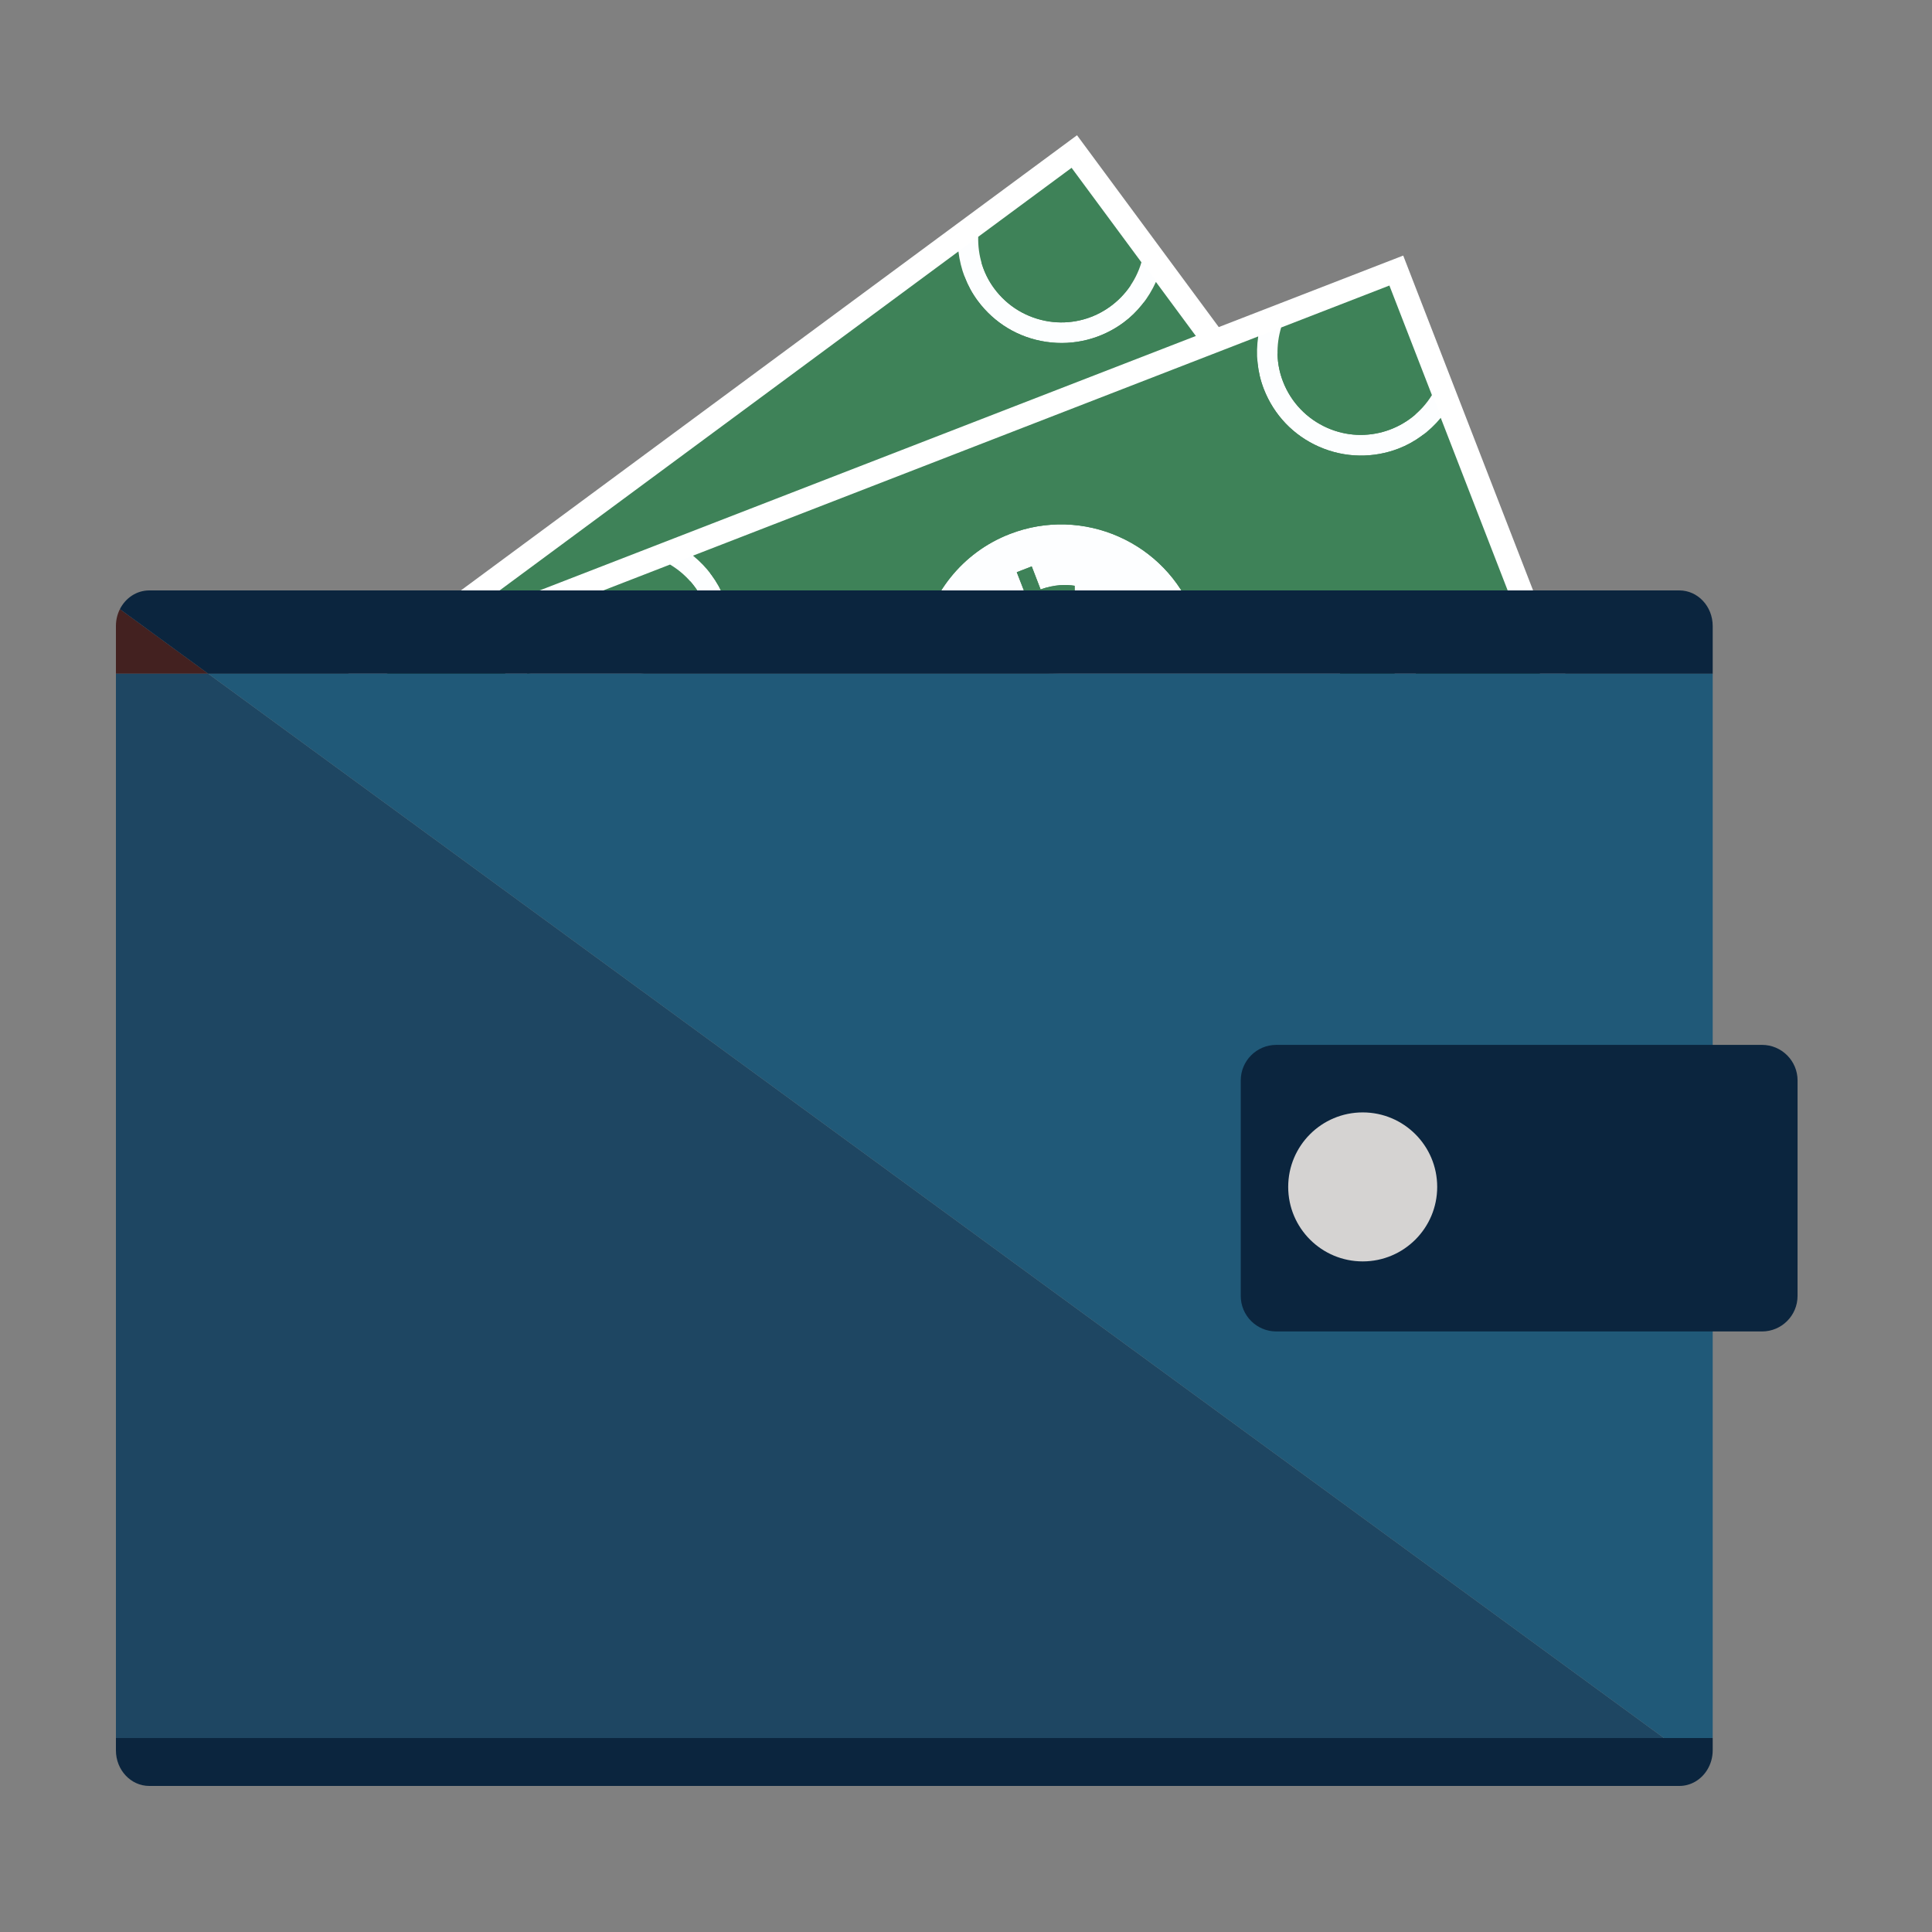
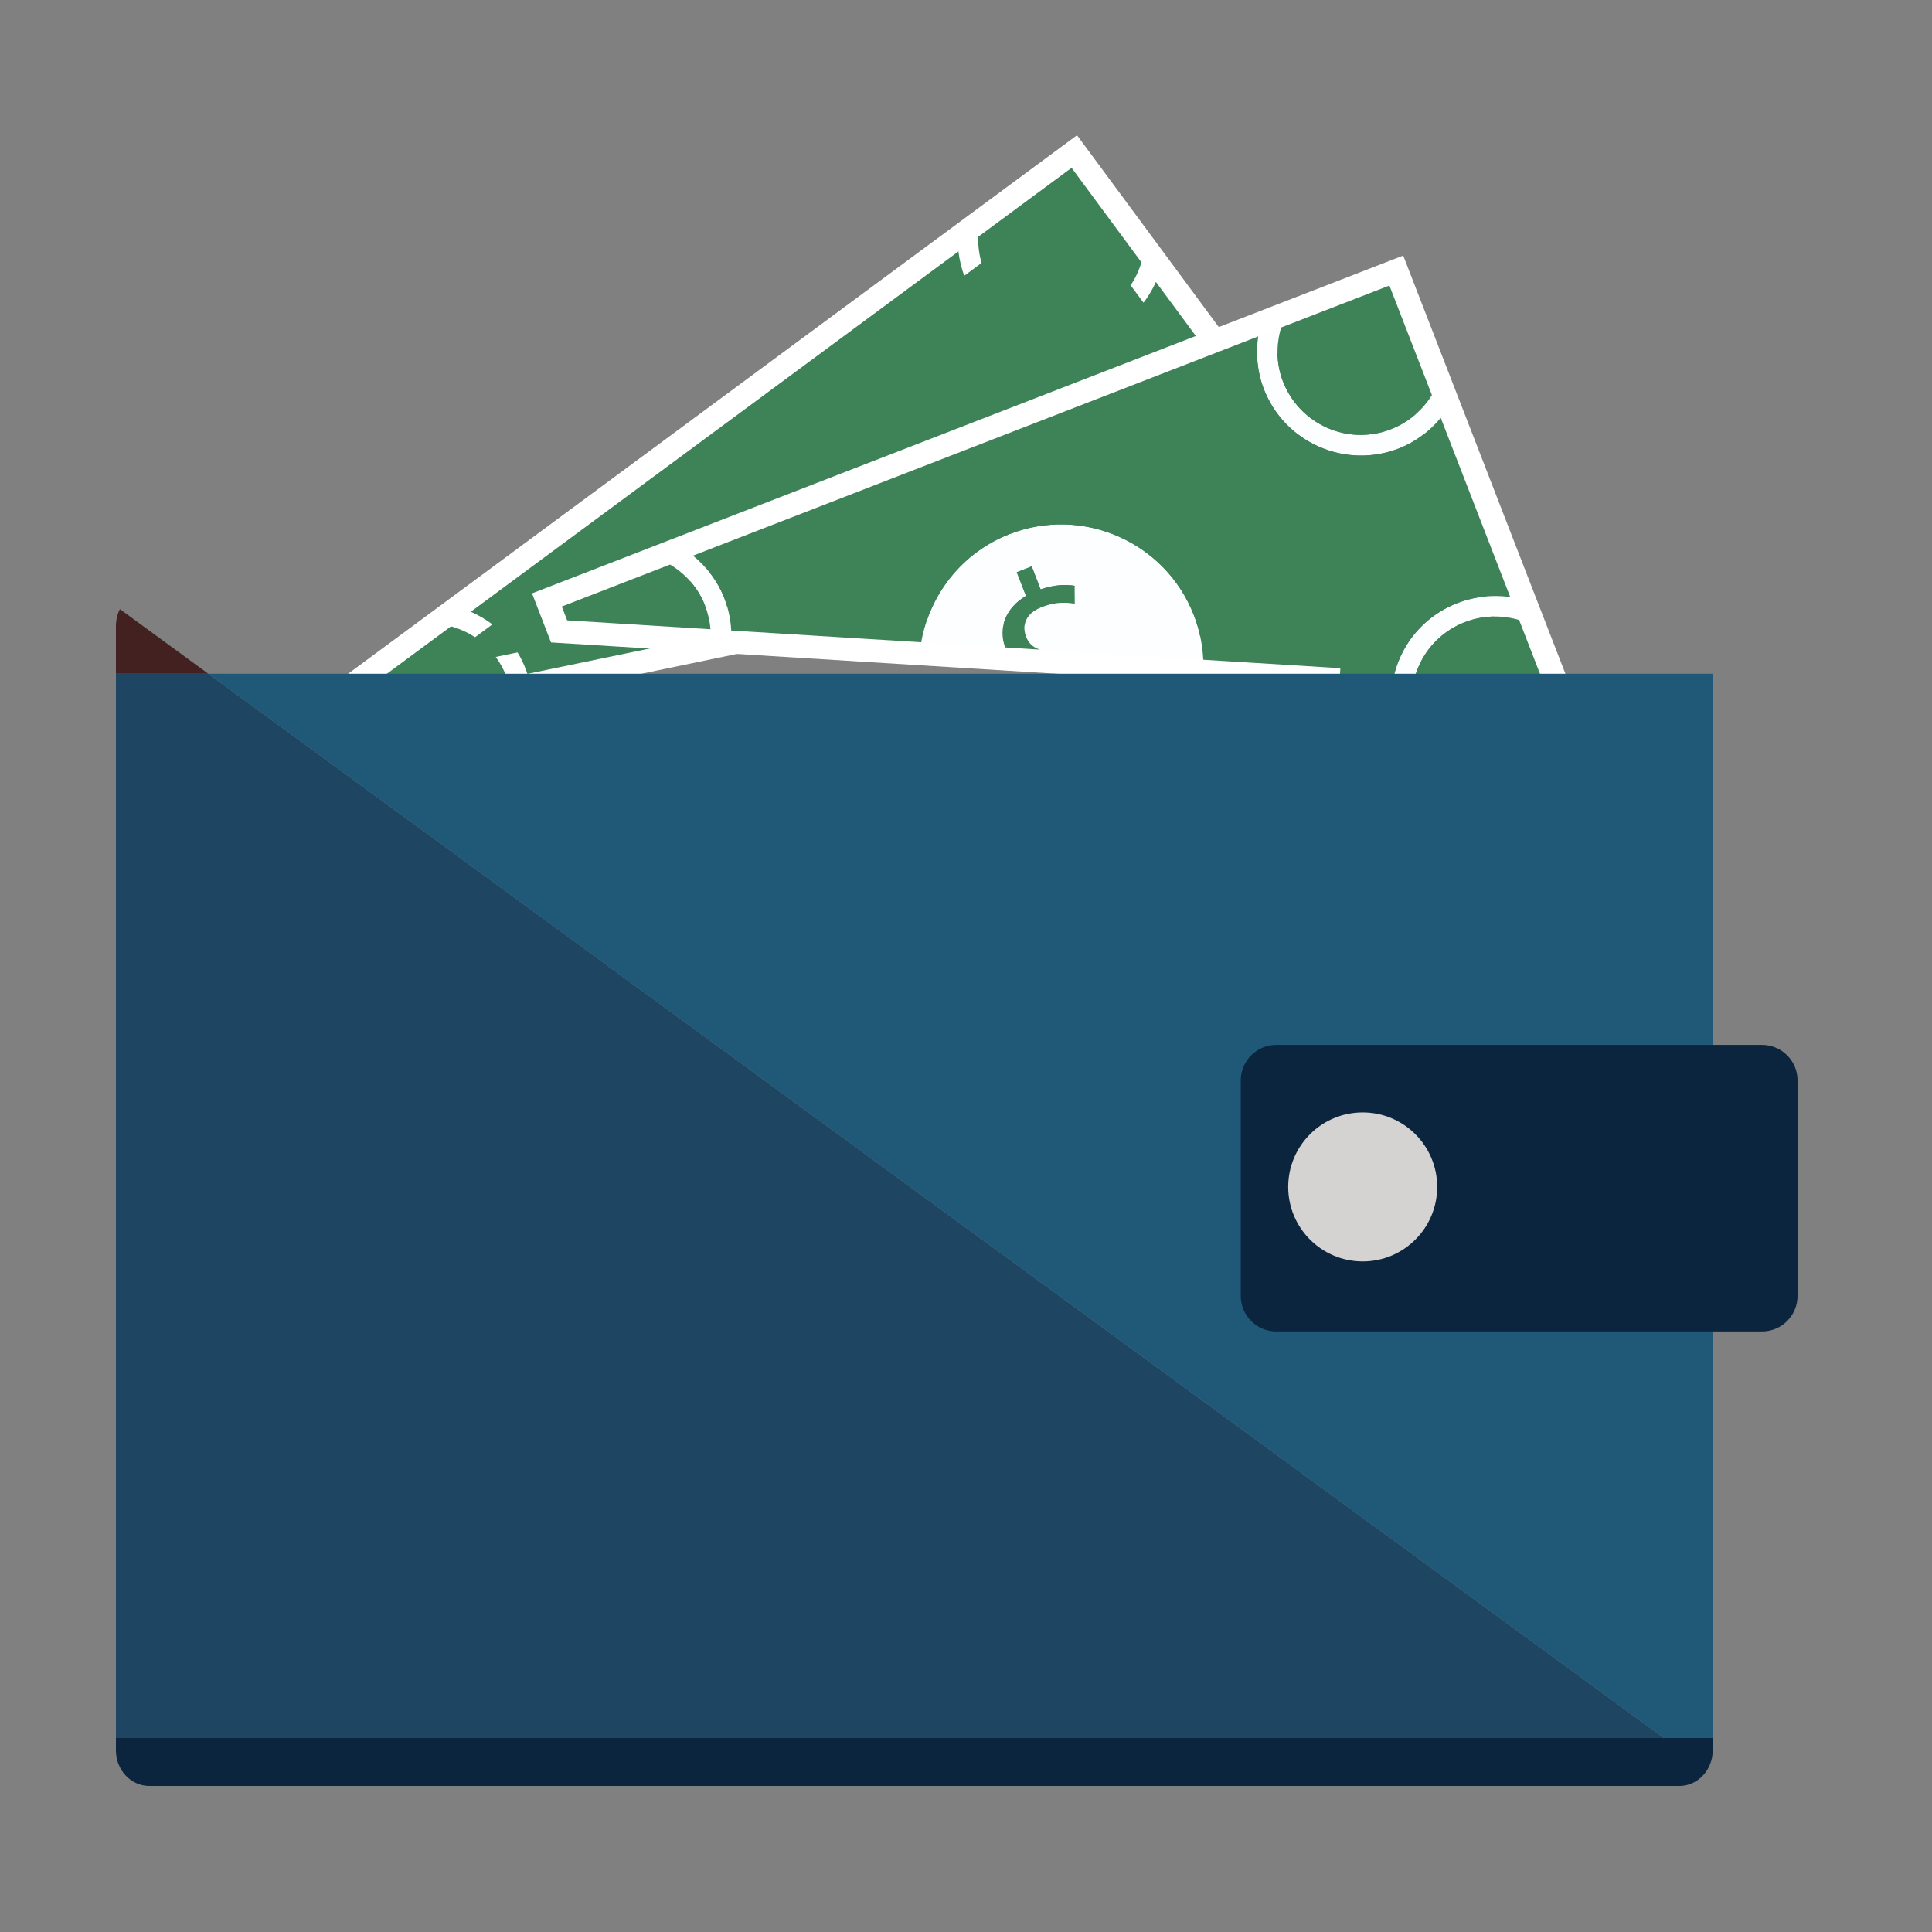
<svg xmlns="http://www.w3.org/2000/svg" width="100" height="100" viewBox="0 0 100 100" fill="none">
  <rect x="0" y="0" width="100" height="100" fill="#808080" stroke="none" />
  <path d="M55.494 8.663L55.466 8.686L50.632 12.257L18.512 35.99L18.968 36.607L26.247 35.098L27.299 34.879L36.946 32.877L41.21 31.993L42.967 31.628L51.267 29.907L52.309 29.69L58.193 28.469L58.228 28.462L59.78 35.942L64.066 32.775L65.063 32.038L70.016 28.378L70.044 28.358L55.494 8.663Z" fill="#3E8258" />
  <path d="M58.99 38.006L57.303 29.871L18.463 37.929L16.846 35.739L55.746 7L71.709 28.604L70.726 29.334L58.99 38.006ZM55.245 10.33L22.249 34.71L59.152 27.051L60.569 33.878L68.378 28.107L55.245 10.33Z" fill="white" />
  <path d="M41.546 29.135L40.764 28.077L41.431 27.584L42.187 28.612C42.828 28.17 43.386 28.019 43.837 27.965L44.087 28.859C43.773 28.896 43.159 28.973 42.481 29.474C41.667 30.074 41.788 30.74 42.109 31.172C42.326 31.465 42.584 31.604 42.967 31.628L51.266 29.907C51.028 29.175 50.676 28.465 50.193 27.813C47.781 24.548 43.159 23.852 39.892 26.266C37.745 27.852 36.718 30.394 36.945 32.877L41.209 31.993C40.574 31.119 40.704 30 41.546 29.135Z" fill="#FDFEFF" />
-   <path d="M62.918 30.508C62.227 29.574 61.944 28.433 62.116 27.287C62.444 25.108 64.353 23.57 66.498 23.618L70.016 28.378L70.044 28.358L55.494 8.663L55.465 8.686L59.08 13.578C58.48 15.618 56.462 16.963 54.301 16.64C53.156 16.464 52.146 15.86 51.459 14.928C50.882 14.149 50.609 13.213 50.632 12.257L18.511 35.99L18.968 36.607L18.512 35.99L23.345 32.419C24.268 32.677 25.078 33.215 25.655 33.996C25.908 34.338 26.104 34.708 26.246 35.098L27.298 34.879C27.121 34.342 26.863 33.829 26.515 33.36C25.954 32.601 25.211 32.036 24.369 31.663L49.608 13.014C49.719 13.927 50.04 14.806 50.602 15.563C51.46 16.724 52.717 17.481 54.142 17.693C55.613 17.914 57.041 17.518 58.154 16.695C58.877 16.161 59.448 15.434 59.83 14.593L65.743 22.596C63.401 22.888 61.43 24.686 61.063 27.128C60.848 28.557 61.202 29.982 62.058 31.14C62.589 31.859 63.285 32.4 64.066 32.775L65.063 32.038C64.209 31.762 63.459 31.24 62.918 30.508Z" fill="#FDFEFF" />
  <path d="M25.655 33.996C25.078 33.215 24.268 32.677 23.345 32.419L18.512 35.99L18.968 36.607L26.246 35.097C26.104 34.708 25.908 34.337 25.655 33.996Z" fill="#3E8258" />
  <path d="M51.459 14.928C52.146 15.86 53.156 16.464 54.301 16.64C56.462 16.963 58.48 15.618 59.08 13.578L55.465 8.686L50.632 12.257C50.609 13.212 50.882 14.149 51.459 14.928Z" fill="#3E8258" />
  <path d="M66.498 23.618C64.353 23.57 62.444 25.108 62.116 27.287C61.944 28.433 62.227 29.574 62.918 30.508C63.459 31.241 64.209 31.762 65.063 32.038L70.016 28.378L66.498 23.618Z" fill="#3E8258" />
  <path d="M62.058 31.14C61.202 29.982 60.848 28.557 61.063 27.127C61.43 24.685 63.402 22.888 65.743 22.596L59.83 14.593C59.448 15.434 58.877 16.161 58.154 16.695C57.041 17.518 55.613 17.913 54.143 17.693C52.717 17.481 51.46 16.723 50.602 15.563C50.04 14.805 49.719 13.927 49.608 13.014L24.369 31.663C25.211 32.036 25.954 32.601 26.516 33.36C26.863 33.829 27.121 34.341 27.298 34.879L36.946 32.877C36.718 30.394 37.745 27.852 39.893 26.266C43.159 23.852 47.781 24.548 50.194 27.813C50.677 28.465 51.029 29.175 51.267 29.907L52.309 29.69L58.193 28.469L58.228 28.462L59.78 35.942L64.066 32.775C63.285 32.4 62.59 31.859 62.058 31.14Z" fill="#3E8258" />
  <path d="M42.109 31.172C41.789 30.74 41.668 30.074 42.482 29.474C43.159 28.973 43.773 28.896 44.087 28.858L43.837 27.965C43.386 28.019 42.828 28.17 42.188 28.612L41.431 27.584L40.764 28.077L41.546 29.135C40.705 30 40.574 31.119 41.21 31.993L42.967 31.628C42.585 31.604 42.326 31.465 42.109 31.172Z" fill="#3E8258" />
  <path d="M71.95 14.766L71.915 14.779L66.313 16.952L29.078 31.394L29.356 32.109L36.776 32.568L37.848 32.635L47.682 33.243L52.028 33.511L53.819 33.623L62.279 34.147L63.343 34.213L69.339 34.583L69.376 34.586L68.904 42.21L73.872 40.282L75.028 39.834L80.77 37.607L80.803 37.594L71.95 14.766Z" fill="#3E8258" />
  <path d="M67.599 43.993L68.112 35.702L28.52 33.252L27.538 30.713L72.63 13.228L82.344 38.273L81.202 38.718L67.599 43.993ZM33.021 31.142L70.638 33.467L70.207 40.426L79.262 36.913L71.268 16.307L33.021 31.142Z" fill="white" />
-   <path d="M53.105 30.844L52.628 29.617L53.402 29.317L53.861 30.507C54.596 30.249 55.174 30.252 55.623 30.319L55.629 31.245C55.316 31.2 54.705 31.112 53.919 31.417C52.976 31.782 52.917 32.455 53.112 32.958C53.245 33.297 53.457 33.499 53.819 33.623L62.279 34.147C62.243 33.377 62.089 32.601 61.795 31.845C60.329 28.059 56.051 26.172 52.266 27.64C49.776 28.605 48.116 30.787 47.682 33.243L52.028 33.511C51.645 32.501 52.065 31.456 53.105 30.844Z" fill="#FDFEFF" />
+   <path d="M53.105 30.844L52.628 29.617L53.402 29.317L53.861 30.507C54.596 30.249 55.174 30.252 55.623 30.319C55.316 31.2 54.705 31.112 53.919 31.417C52.976 31.782 52.917 32.455 53.112 32.958C53.245 33.297 53.457 33.499 53.819 33.623L62.279 34.147C62.243 33.377 62.089 32.601 61.795 31.845C60.329 28.059 56.051 26.172 52.266 27.64C49.776 28.605 48.116 30.787 47.682 33.243L52.028 33.511C51.645 32.501 52.065 31.456 53.105 30.844Z" fill="#FDFEFF" />
  <path d="M73.362 37.793C72.942 36.711 72.968 35.535 73.437 34.475C74.326 32.46 76.573 31.478 78.629 32.089L80.77 37.607L80.803 37.594L71.95 14.766L71.915 14.779L74.116 20.451C72.998 22.261 70.699 23.026 68.699 22.145C67.641 21.676 66.826 20.826 66.408 19.748C66.055 18.842 66.039 17.868 66.313 16.952L29.078 31.394L29.356 32.109L29.079 31.394L34.682 29.221C35.503 29.712 36.144 30.444 36.495 31.35C36.649 31.746 36.742 32.156 36.776 32.568L37.849 32.635C37.818 32.07 37.703 31.507 37.492 30.963C37.151 30.083 36.581 29.342 35.87 28.76L65.125 17.413C64.992 18.323 65.073 19.255 65.414 20.134C65.937 21.478 66.949 22.541 68.269 23.12C69.629 23.72 71.111 23.715 72.401 23.214C73.239 22.889 73.983 22.337 74.572 21.627L78.17 30.905C75.834 30.569 73.46 31.784 72.461 34.044C71.878 35.366 71.844 36.834 72.365 38.177C72.689 39.01 73.219 39.714 73.872 40.282L75.028 39.834C74.276 39.343 73.692 38.643 73.362 37.793Z" fill="#FDFEFF" />
  <path d="M36.495 31.35C36.144 30.444 35.502 29.712 34.682 29.221L29.078 31.394L29.356 32.109L36.776 32.569C36.741 32.157 36.649 31.746 36.495 31.35Z" fill="#3E8258" />
  <path d="M66.408 19.748C66.825 20.826 67.641 21.676 68.699 22.145C70.699 23.026 72.998 22.261 74.116 20.451L71.915 14.779L66.312 16.952C66.039 17.868 66.055 18.842 66.408 19.748Z" fill="#3E8258" />
  <path d="M78.629 32.089C76.573 31.478 74.325 32.46 73.437 34.475C72.968 35.535 72.942 36.711 73.362 37.793C73.692 38.643 74.276 39.343 75.028 39.834L80.77 37.607L78.629 32.089Z" fill="#3E8258" />
  <path d="M72.365 38.177C71.844 36.834 71.878 35.366 72.461 34.044C73.459 31.784 75.834 30.569 78.17 30.905L74.572 21.627C73.983 22.337 73.239 22.889 72.401 23.214C71.111 23.715 69.629 23.721 68.269 23.121C66.949 22.541 65.936 21.478 65.414 20.134C65.073 19.255 64.992 18.323 65.125 17.413L35.87 28.761C36.581 29.343 37.151 30.083 37.492 30.963C37.703 31.507 37.818 32.07 37.848 32.635L47.682 33.243C48.116 30.787 49.776 28.605 52.266 27.64C56.051 26.172 60.329 28.059 61.796 31.845C62.089 32.601 62.243 33.377 62.279 34.147L63.343 34.213L69.339 34.583L69.376 34.586L68.904 42.21L73.872 40.283C73.219 39.715 72.689 39.01 72.365 38.177Z" fill="#3E8258" />
  <path d="M53.112 32.958C52.917 32.455 52.976 31.782 53.919 31.417C54.705 31.112 55.316 31.2 55.629 31.245L55.623 30.319C55.174 30.252 54.596 30.249 53.861 30.508L53.402 29.317L52.628 29.617L53.105 30.844C52.065 31.456 51.645 32.501 52.028 33.511L53.819 33.623C53.457 33.499 53.245 33.297 53.112 32.958Z" fill="#3E8258" />
  <path d="M6.206 31.528C6.075 31.788 6 32.085 6 32.401V34.873H10.781L6.206 31.528Z" fill="#432120" />
  <path d="M10.781 34.873H6V89.96H86.126L10.781 34.873Z" fill="#1E4662" />
-   <path d="M88.649 34.874V32.401C88.649 31.384 87.876 30.56 86.923 30.56H7.726C7.069 30.56 6.498 30.952 6.206 31.529L10.781 34.874H88.649Z" fill="#0B253E" />
  <path d="M86.126 89.96H88.649V34.873H10.781L86.126 89.96Z" fill="#205978" />
  <path d="M86.126 89.96H6V90.599C6 91.615 6.773 92.44 7.726 92.44H86.923C87.53 92.44 88.062 92.106 88.37 91.6C88.545 91.312 88.649 90.969 88.649 90.599V89.96H86.126Z" fill="#0B253E" />
  <path d="M93.041 67.076C93.041 68.093 92.216 68.916 91.201 68.916H66.062C65.045 68.916 64.221 68.093 64.221 67.076V55.924C64.221 54.907 65.045 54.083 66.062 54.083H91.201C92.216 54.083 93.042 54.907 93.042 55.924L93.041 67.076Z" fill="#0B253E" />
  <path d="M74.389 61.434C74.389 63.564 72.663 65.29 70.534 65.29C68.403 65.29 66.677 63.564 66.677 61.434C66.677 59.304 68.403 57.578 70.534 57.578C72.663 57.578 74.389 59.304 74.389 61.434Z" fill="#D5D3D2" />
</svg>